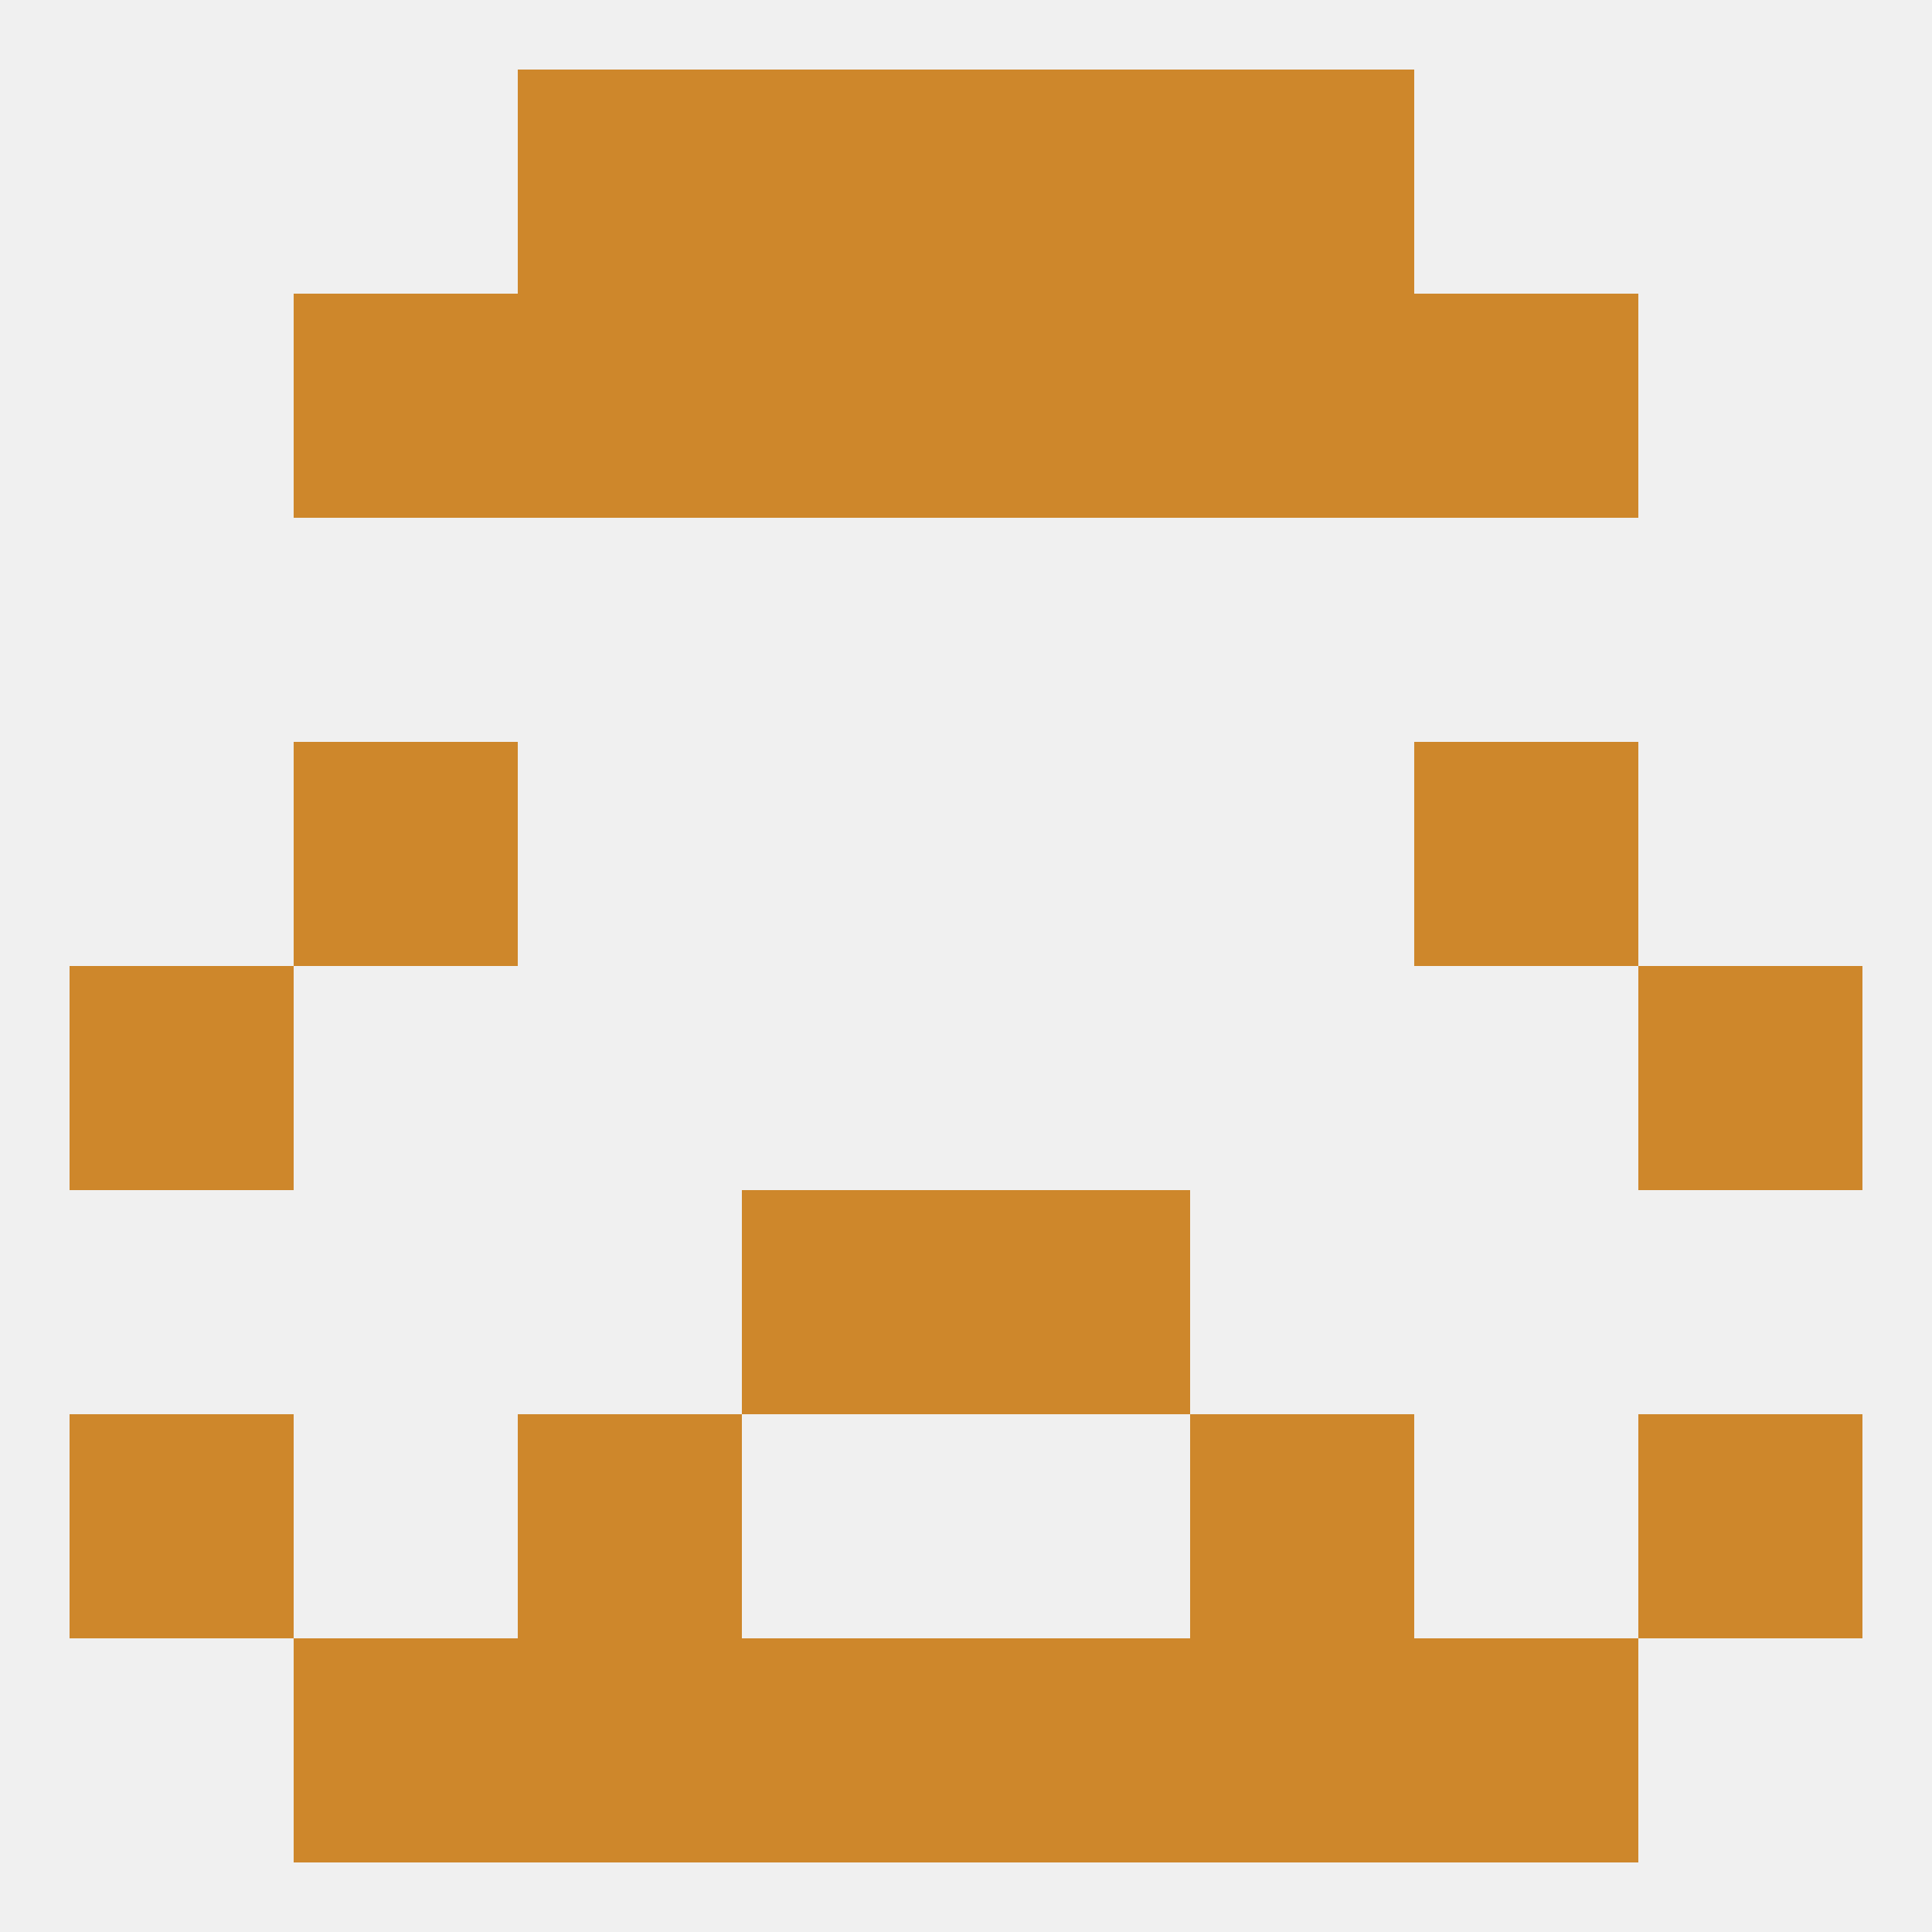
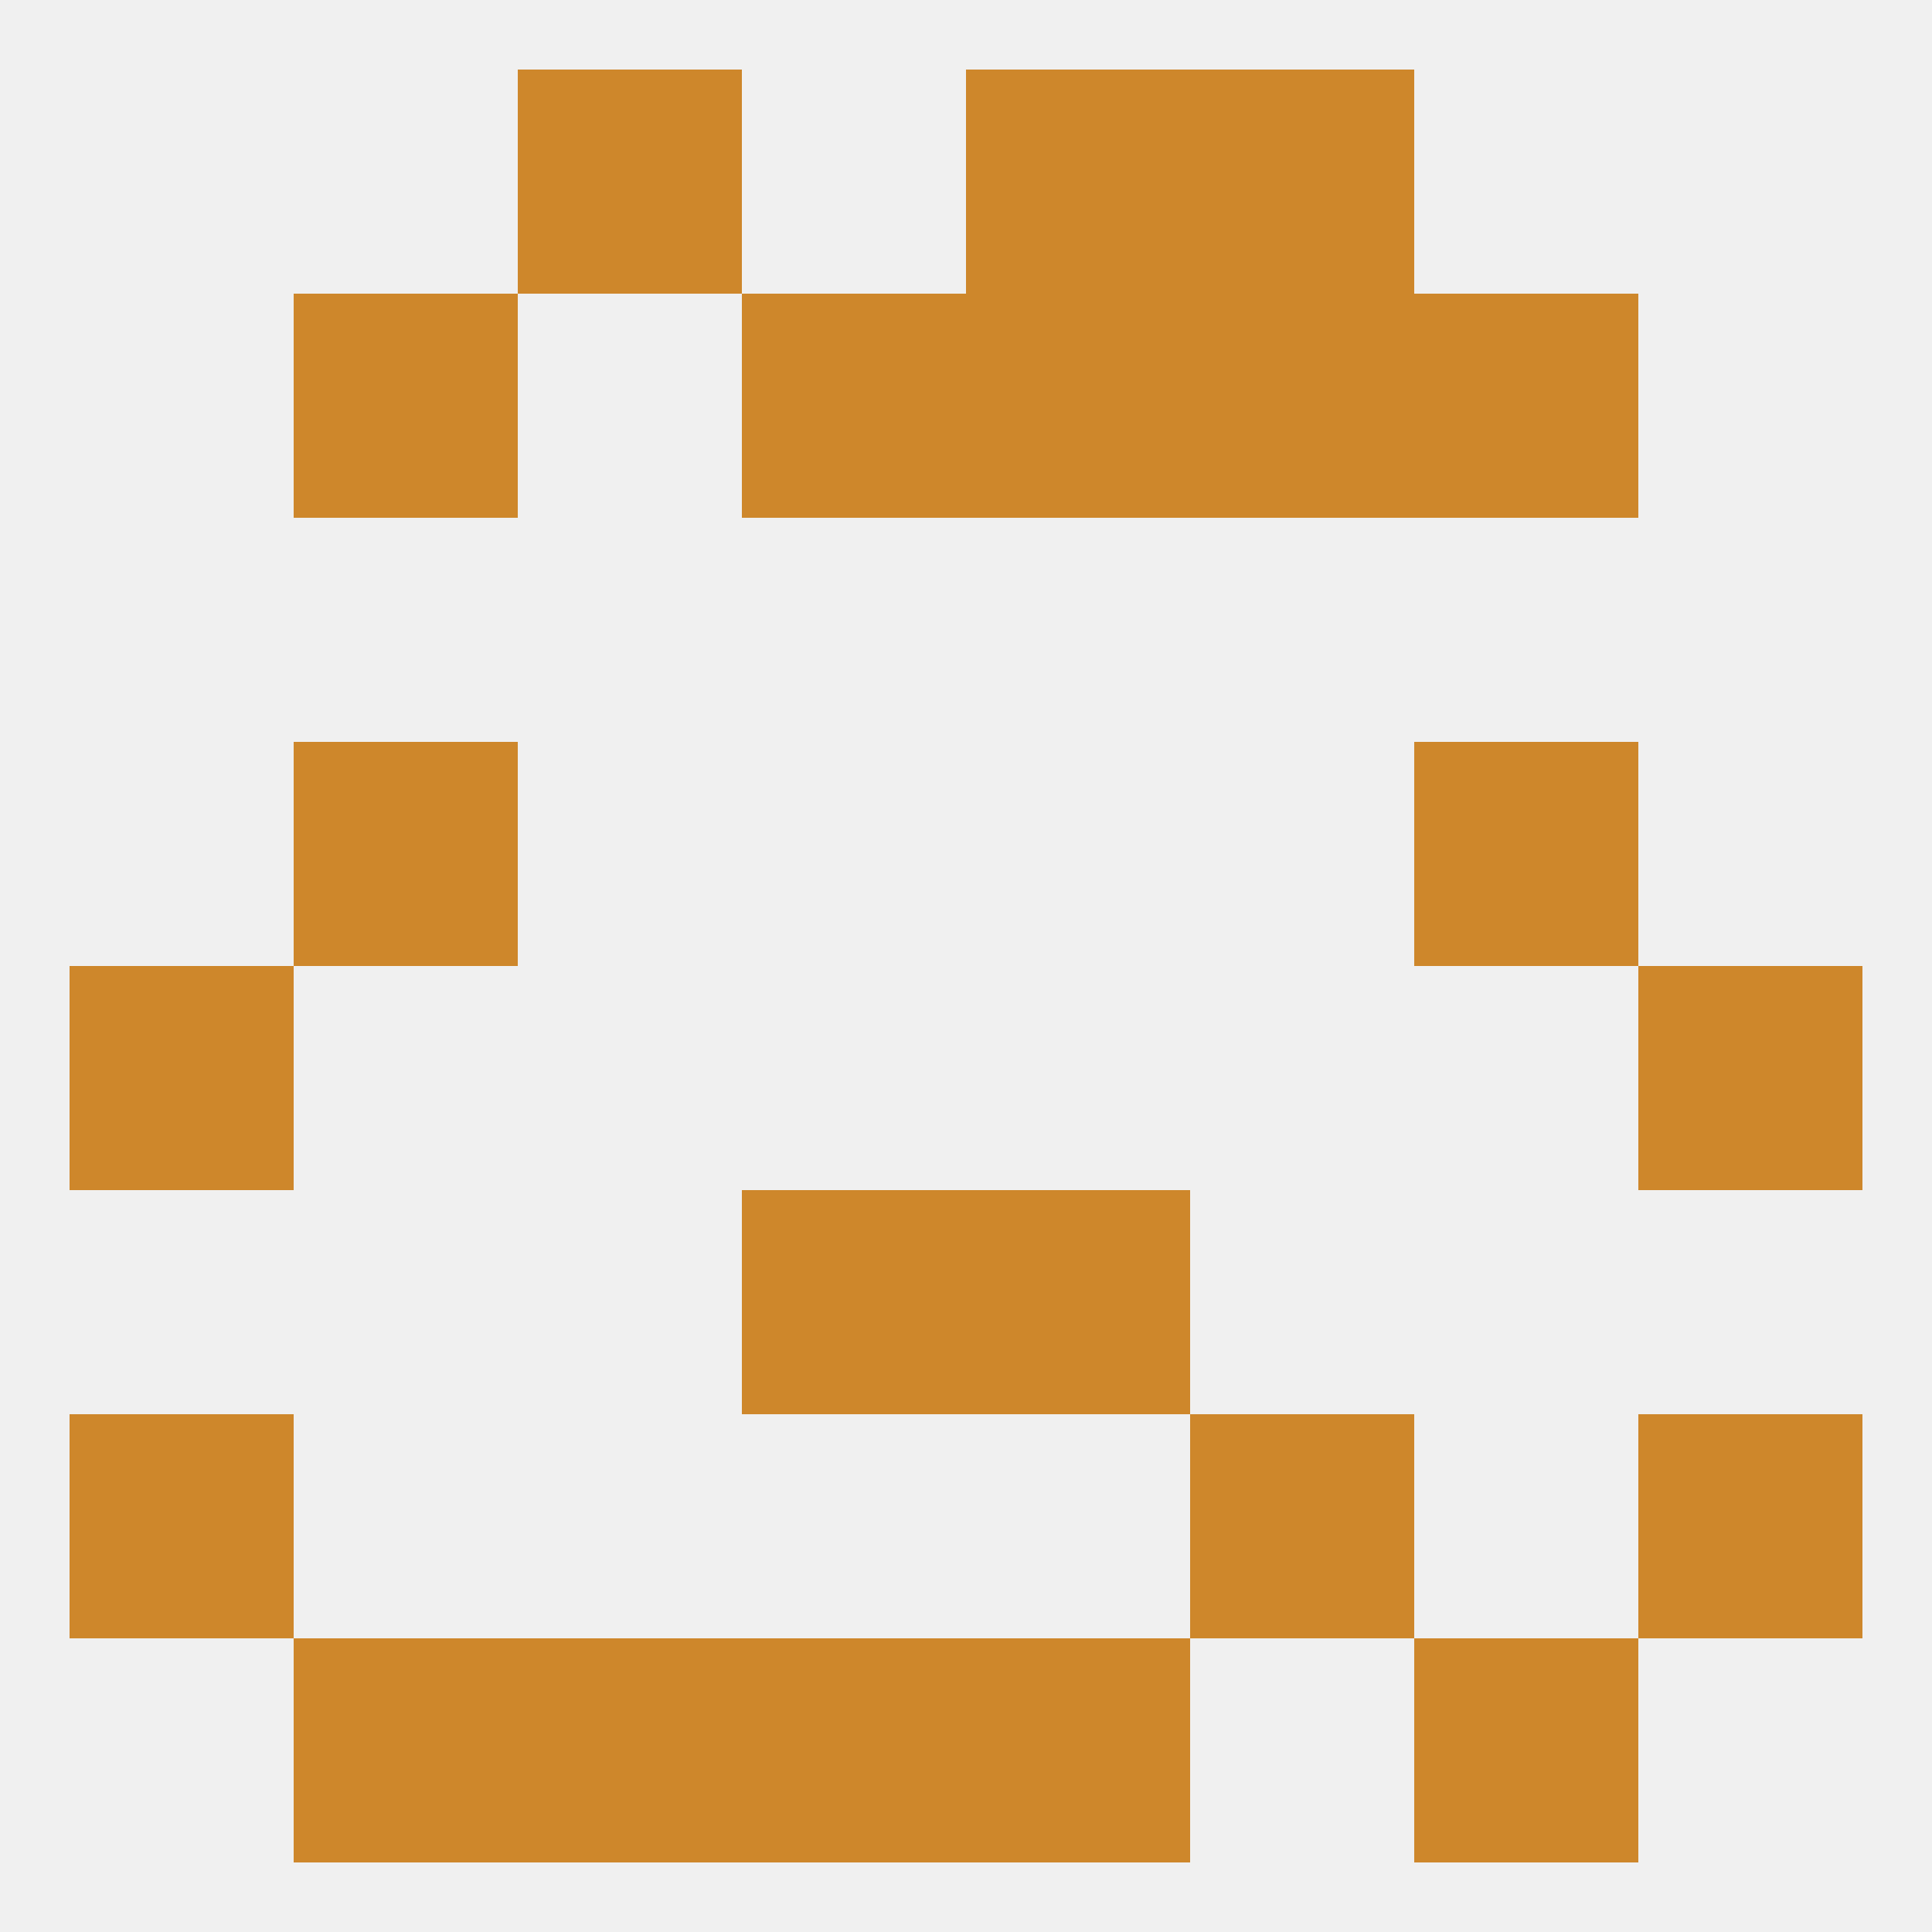
<svg xmlns="http://www.w3.org/2000/svg" version="1.1" baseprofile="full" width="250" height="250" viewBox="0 0 250 250">
  <rect width="100%" height="100%" fill="rgba(240,240,240,255)" />
  <rect x="38" y="96" width="29" height="29" fill="rgba(206,135,43,255)" />
  <rect x="183" y="96" width="29" height="29" fill="rgba(206,135,43,255)" />
  <rect x="9" y="125" width="29" height="29" fill="rgba(206,135,43,255)" />
  <rect x="212" y="125" width="29" height="29" fill="rgba(206,135,43,255)" />
  <rect x="96" y="154" width="29" height="29" fill="rgba(206,135,43,255)" />
  <rect x="125" y="154" width="29" height="29" fill="rgba(206,135,43,255)" />
-   <rect x="67" y="183" width="29" height="29" fill="rgba(206,135,43,255)" />
  <rect x="154" y="183" width="29" height="29" fill="rgba(206,135,43,255)" />
  <rect x="9" y="183" width="29" height="29" fill="rgba(206,135,43,255)" />
  <rect x="212" y="183" width="29" height="29" fill="rgba(206,135,43,255)" />
  <rect x="96" y="212" width="29" height="29" fill="rgba(206,135,43,255)" />
  <rect x="125" y="212" width="29" height="29" fill="rgba(206,135,43,255)" />
  <rect x="67" y="212" width="29" height="29" fill="rgba(206,135,43,255)" />
-   <rect x="154" y="212" width="29" height="29" fill="rgba(206,135,43,255)" />
  <rect x="38" y="212" width="29" height="29" fill="rgba(206,135,43,255)" />
  <rect x="183" y="212" width="29" height="29" fill="rgba(206,135,43,255)" />
-   <rect x="96" y="9" width="29" height="29" fill="rgba(206,135,43,255)" />
  <rect x="125" y="9" width="29" height="29" fill="rgba(206,135,43,255)" />
  <rect x="67" y="9" width="29" height="29" fill="rgba(206,135,43,255)" />
  <rect x="154" y="9" width="29" height="29" fill="rgba(206,135,43,255)" />
  <rect x="38" y="38" width="29" height="29" fill="rgba(206,135,43,255)" />
  <rect x="183" y="38" width="29" height="29" fill="rgba(206,135,43,255)" />
  <rect x="96" y="38" width="29" height="29" fill="rgba(206,135,43,255)" />
  <rect x="125" y="38" width="29" height="29" fill="rgba(206,135,43,255)" />
-   <rect x="67" y="38" width="29" height="29" fill="rgba(206,135,43,255)" />
  <rect x="154" y="38" width="29" height="29" fill="rgba(206,135,43,255)" />
</svg>